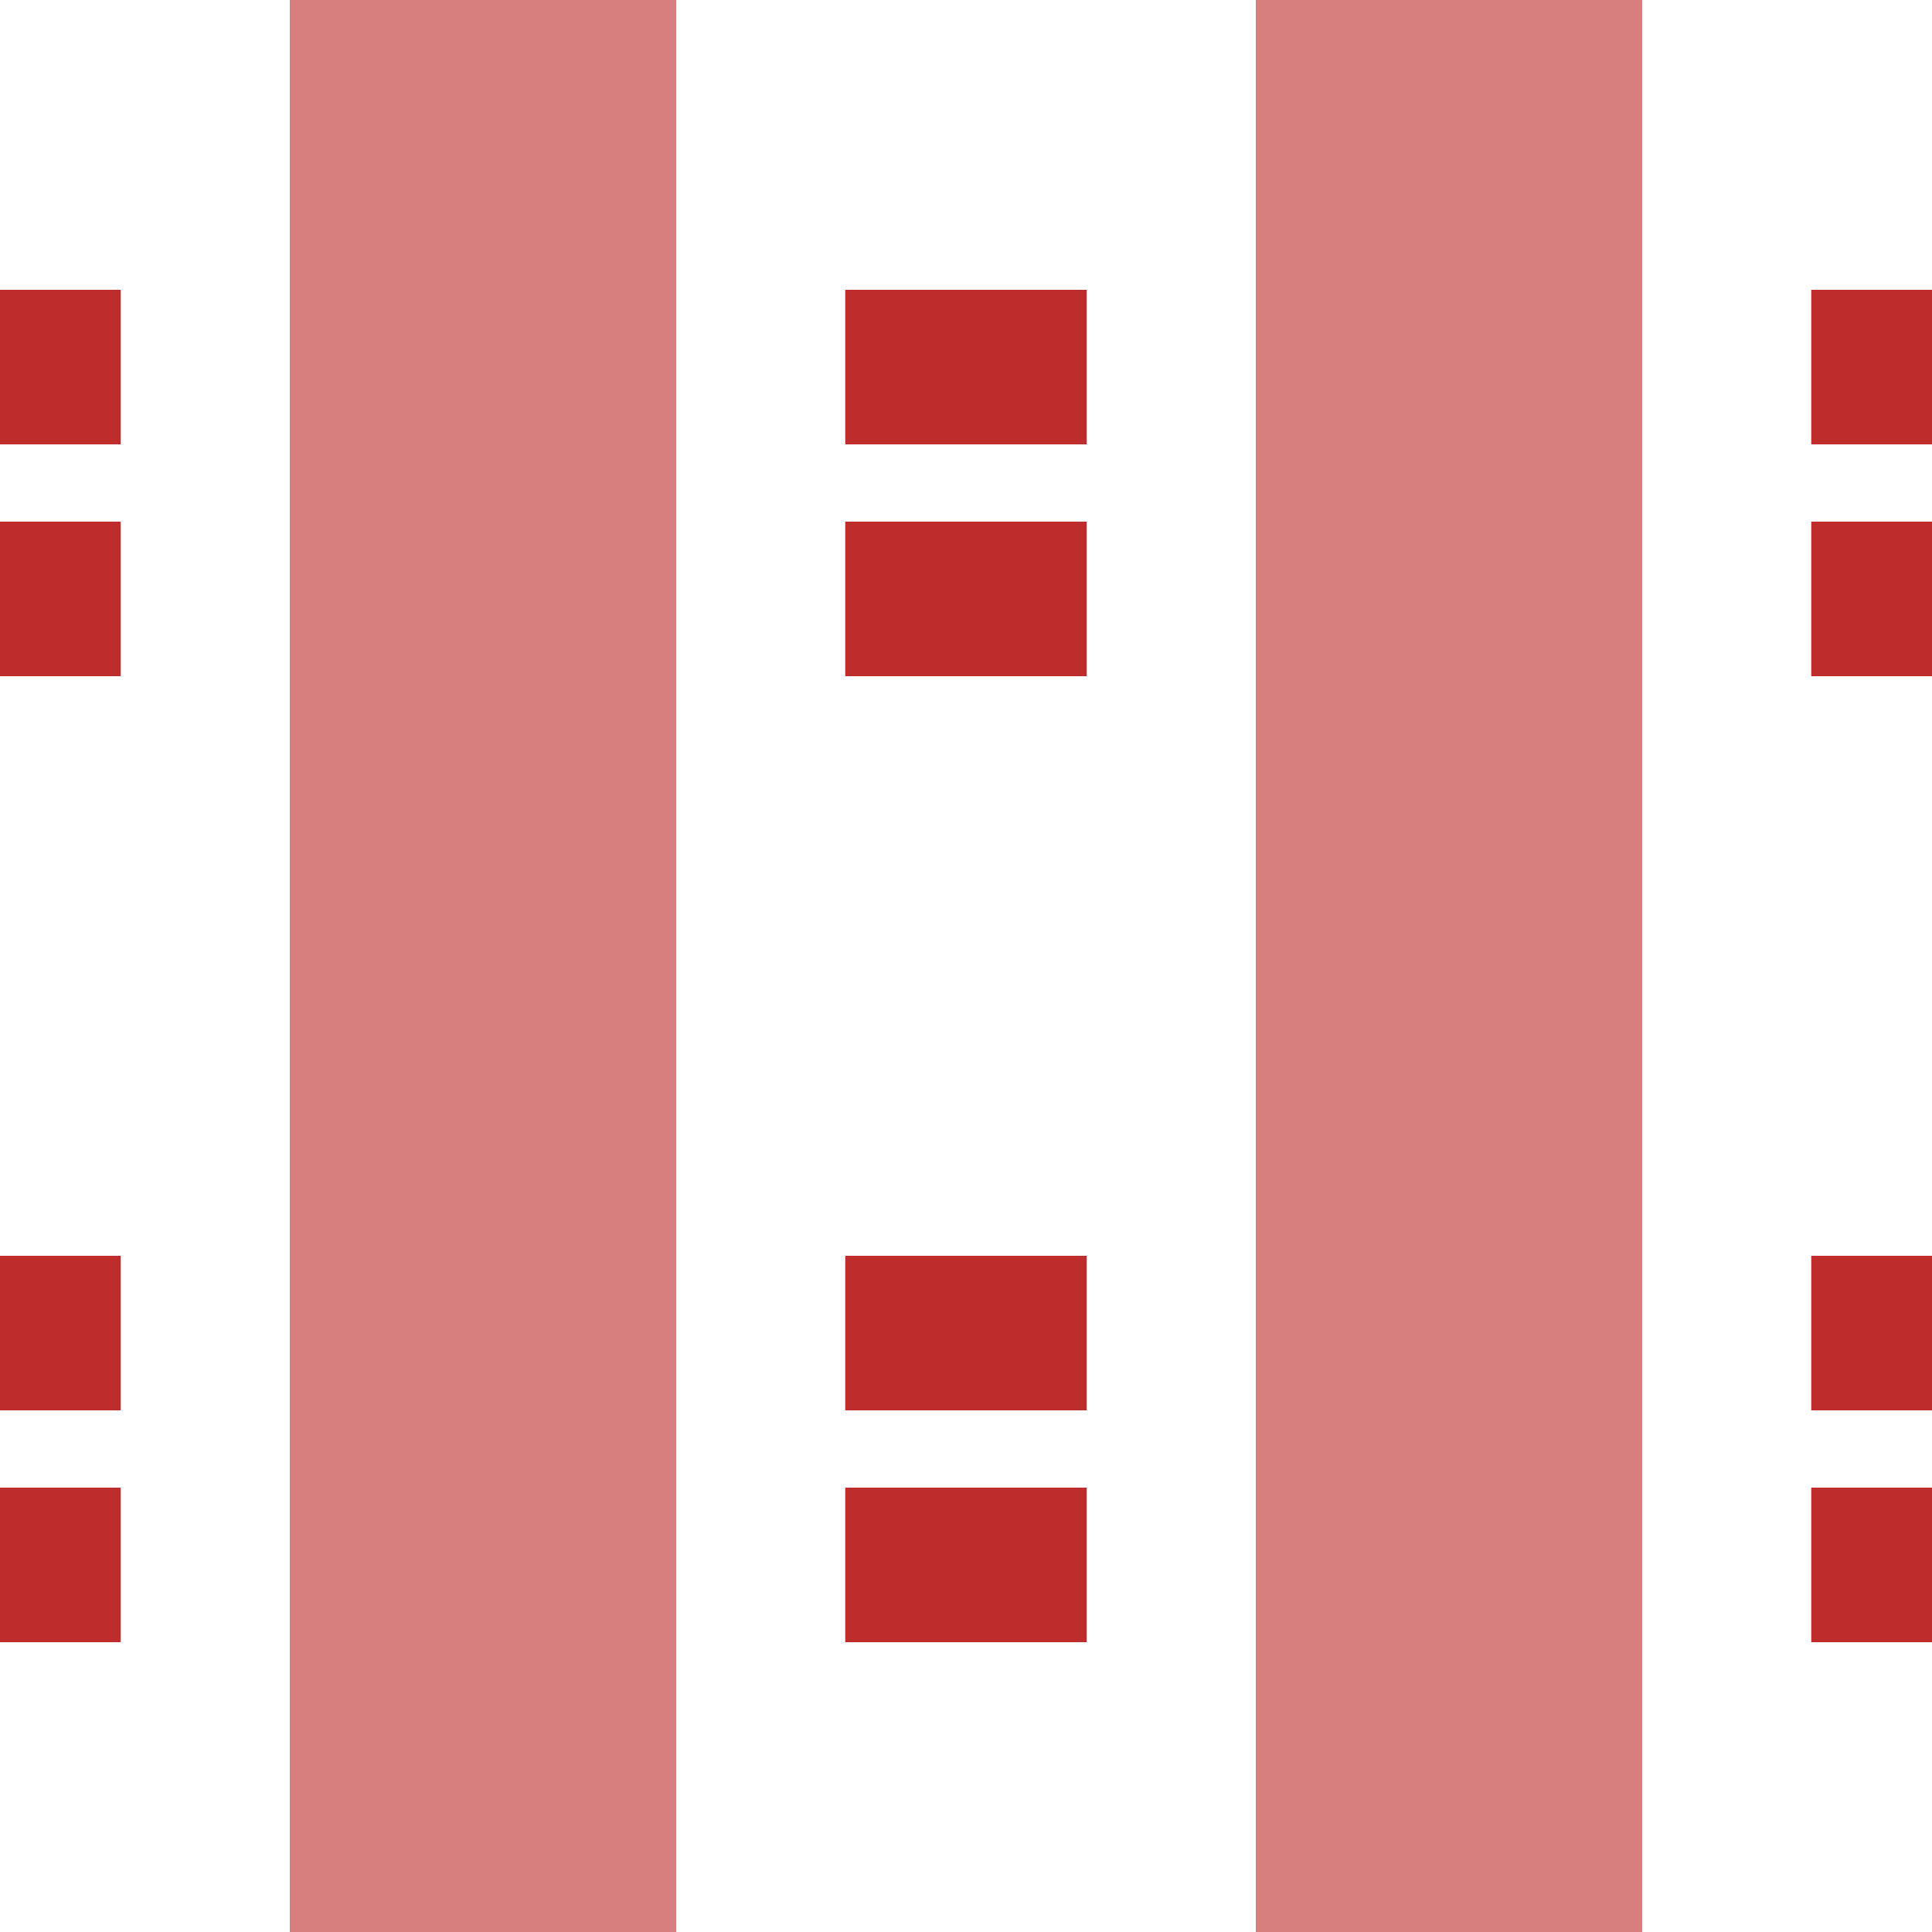
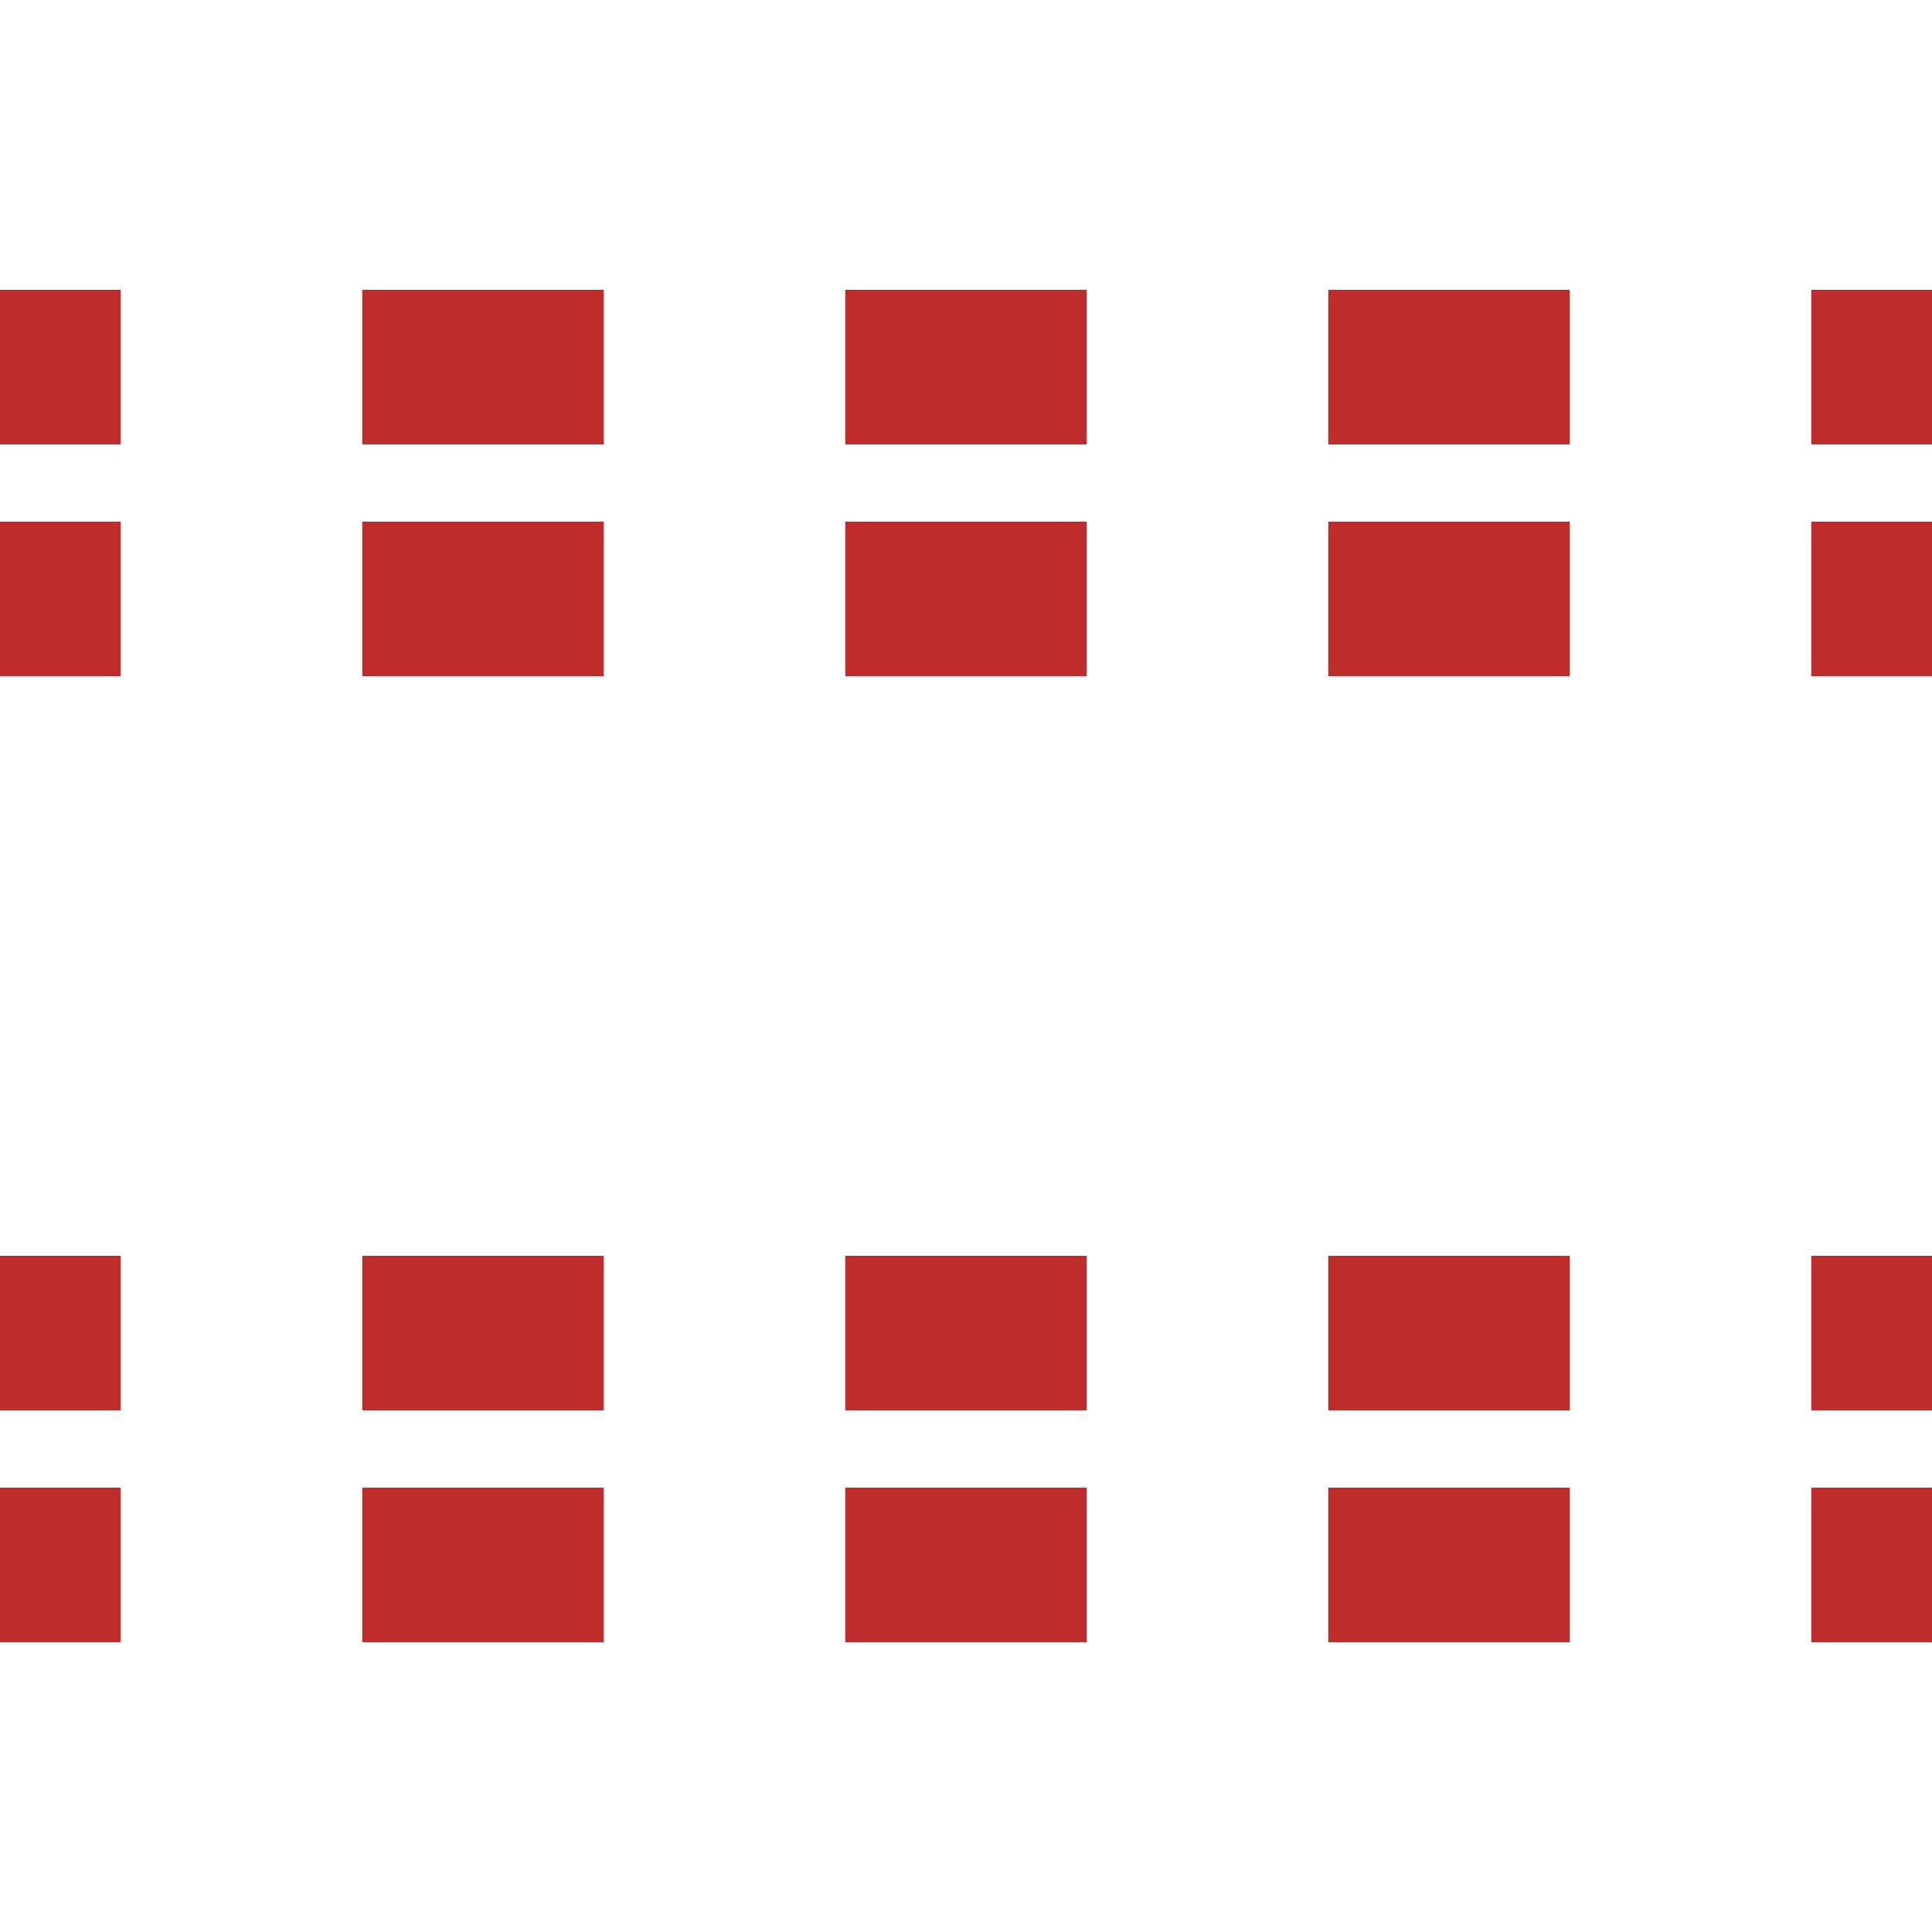
<svg xmlns="http://www.w3.org/2000/svg" width="500" height="500">
  <title>xvKRZvt</title>
  <g fill="none">
    <path d="M -31.25,95 H 500 M -31.25,155 H 500 M -31.25,345 H 500 M -31.25,405 H 500" stroke="#BE2D2C" stroke-width="40" stroke-dasharray="62.5" />
-     <path d="M 125,0 V 500 M 375,0 V 500" stroke="#D77F7E" stroke-width="100" />
  </g>
</svg>